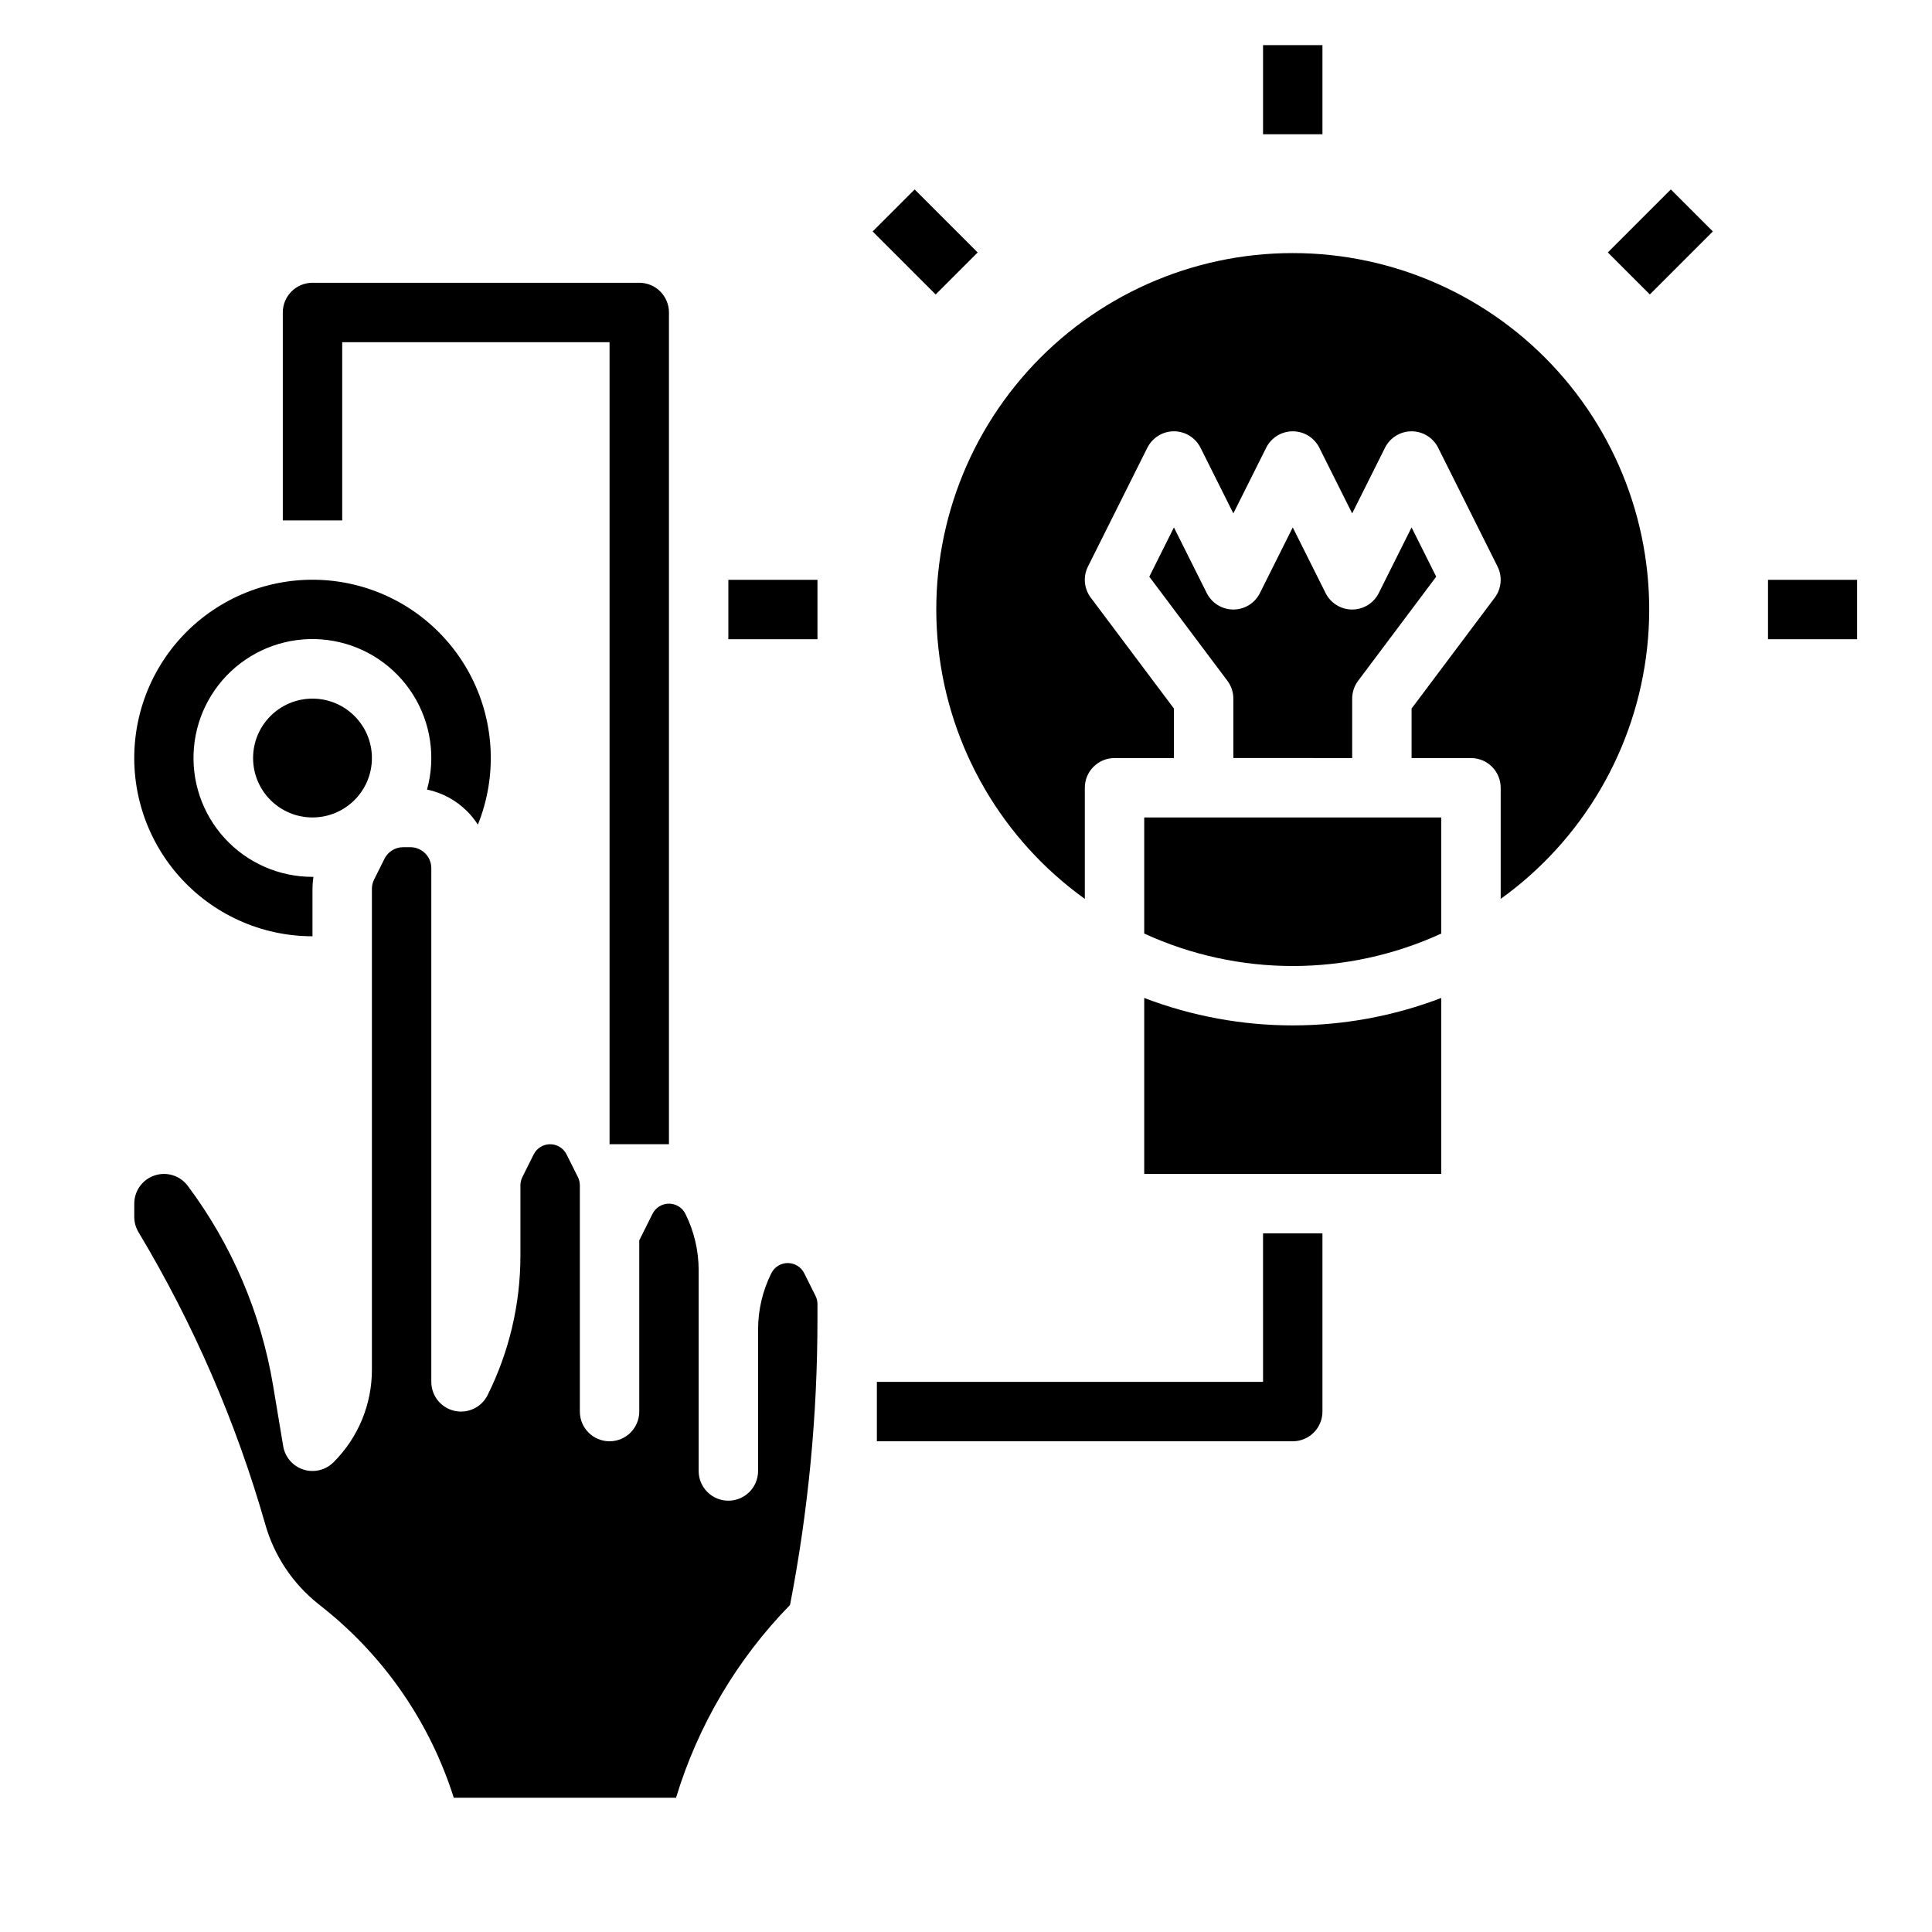
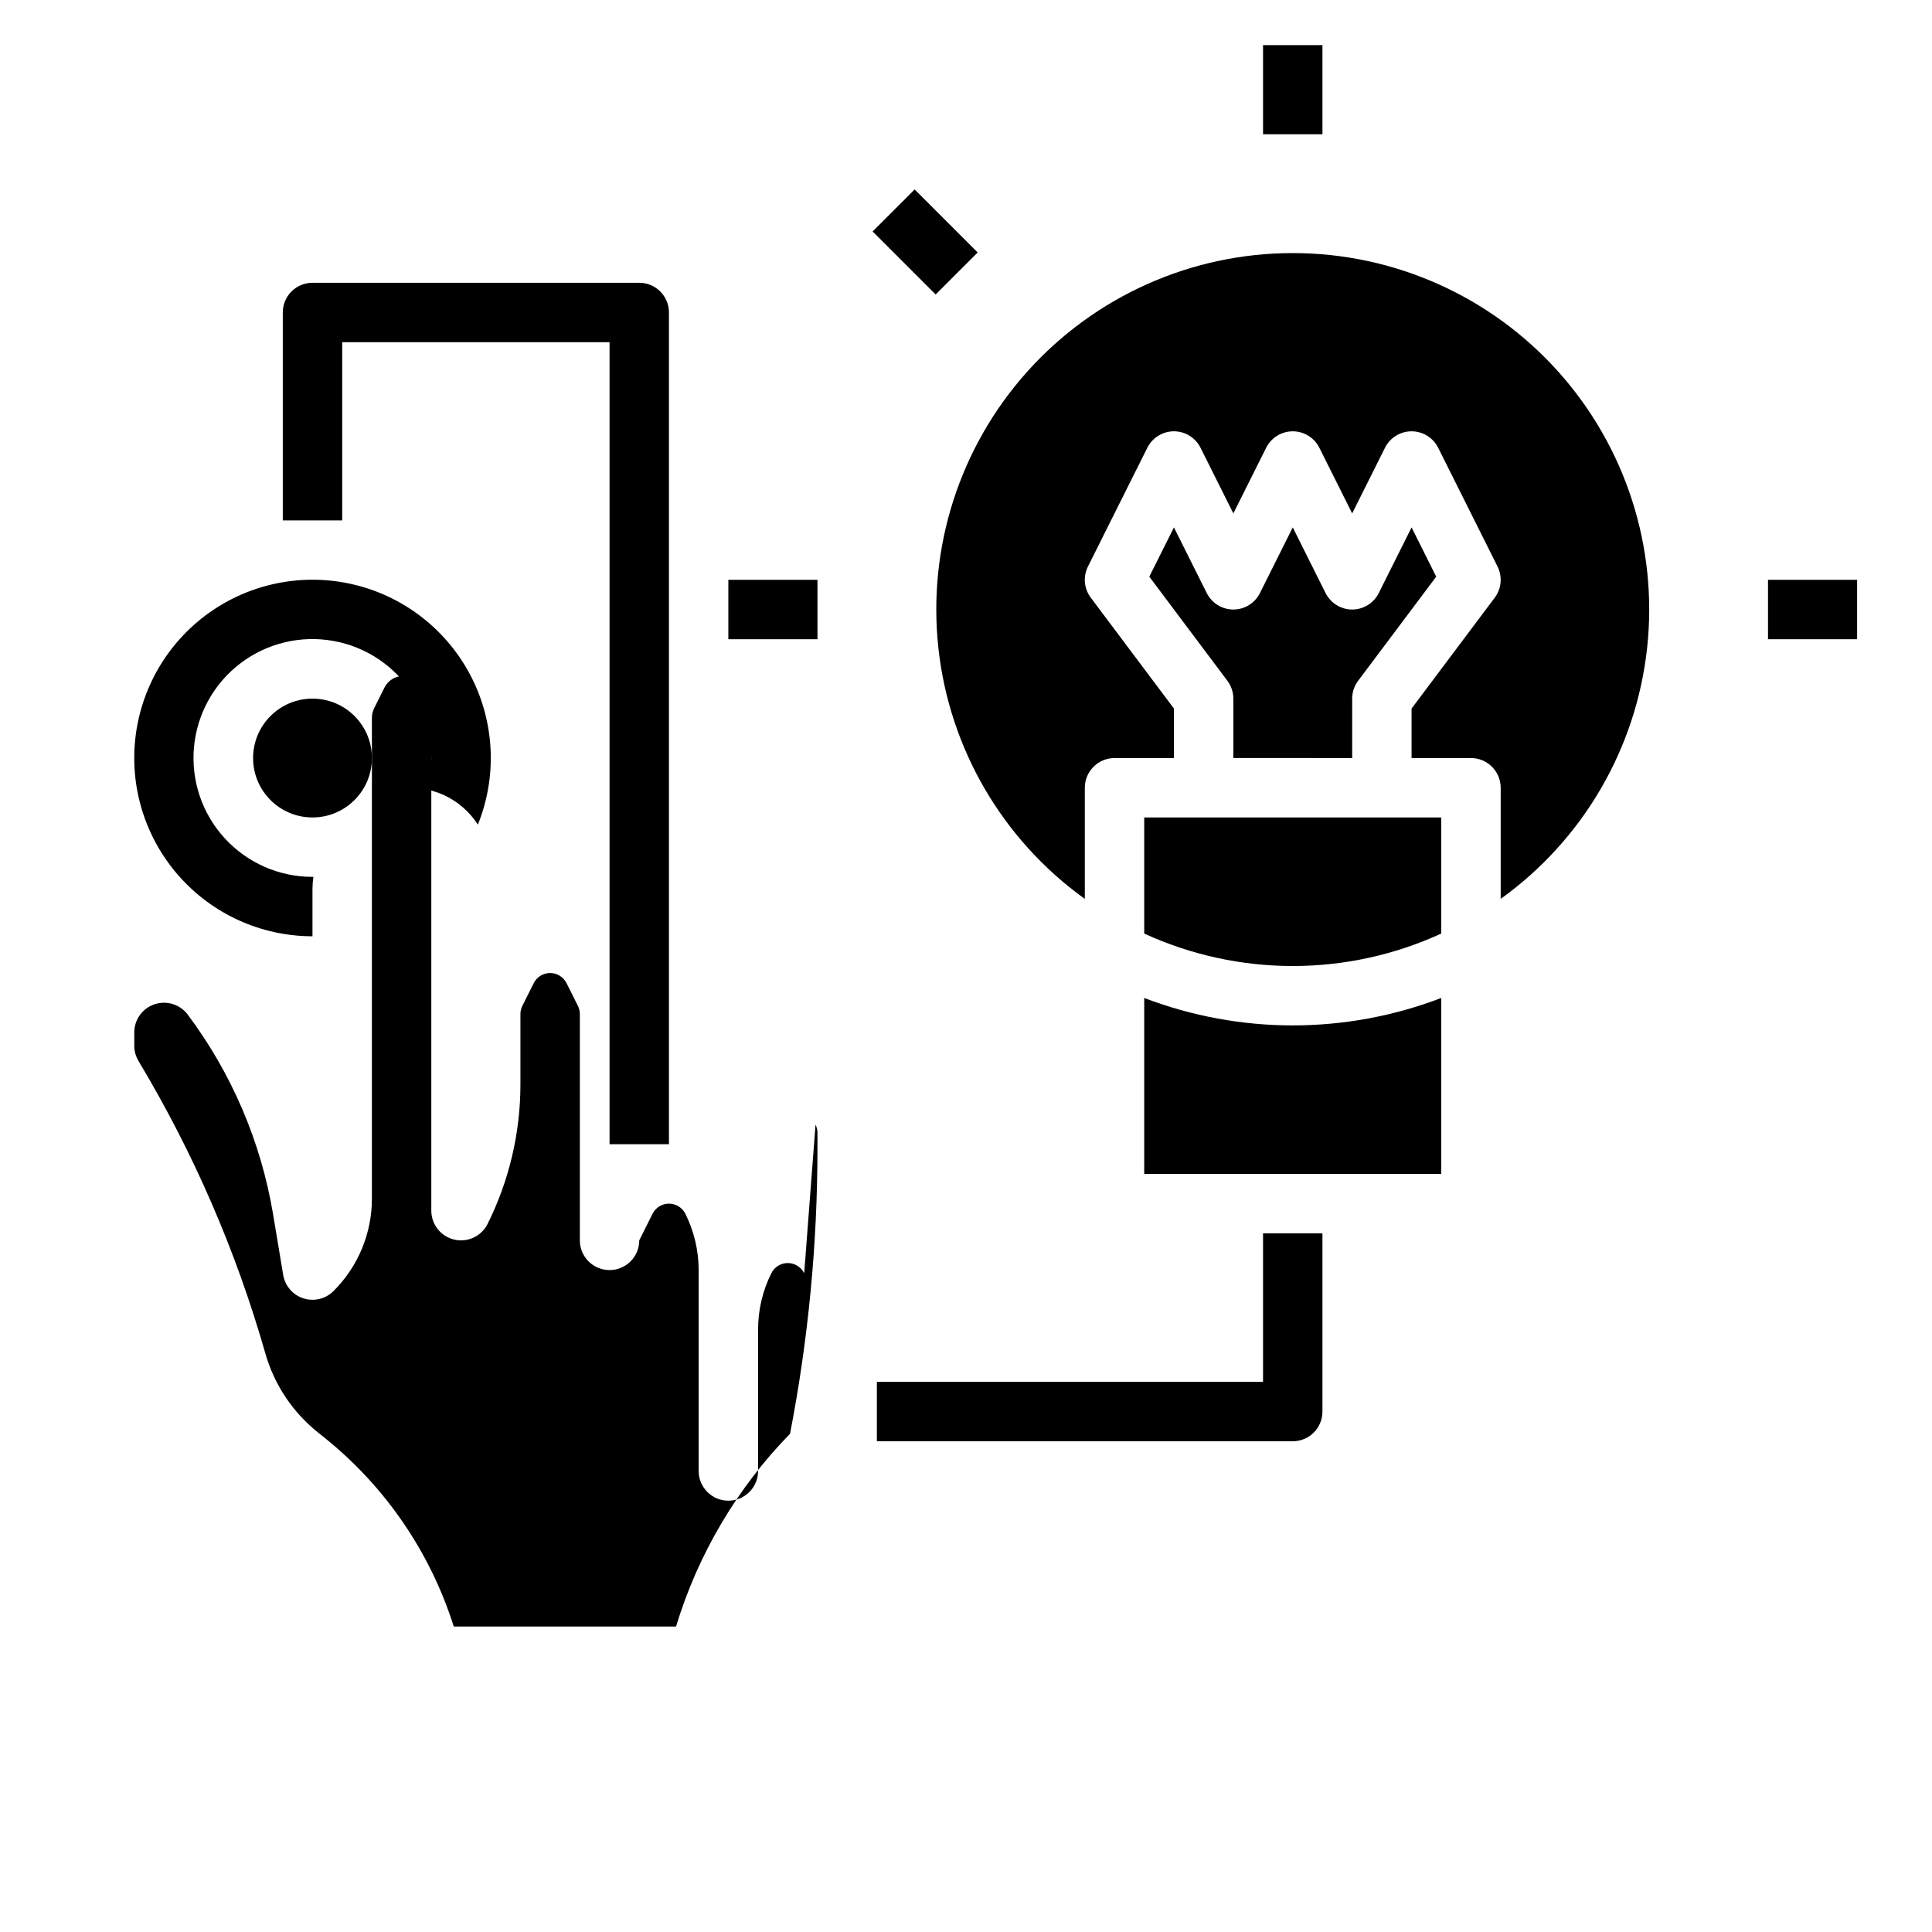
<svg xmlns="http://www.w3.org/2000/svg" fill="#000000" width="800px" height="800px" version="1.1" viewBox="144 144 512 512">
  <g>
-     <path d="m357.12 481.41c-0.824-1.645-2.508-2.688-4.352-2.688s-3.527 1.043-4.352 2.688c-2.309 4.633-3.516 9.738-3.519 14.914v37.504c0 4.348-3.523 7.871-7.871 7.871-4.348 0-7.875-3.523-7.875-7.871v-53.246c-0.004-5.176-1.211-10.281-3.519-14.914-0.824-1.648-2.508-2.688-4.352-2.688-1.84 0-3.527 1.039-4.352 2.688l-3.519 7.043v45.371c0 4.348-3.523 7.871-7.871 7.871s-7.871-3.523-7.871-7.871v-59.969c-0.004-0.754-0.18-1.5-0.516-2.176l-3.008-6.016v0.004c-0.824-1.648-2.508-2.691-4.352-2.691-1.84 0-3.527 1.043-4.352 2.691l-3.008 6.016 0.004-0.004c-0.34 0.676-0.516 1.422-0.516 2.176v18.75c-0.016 12.797-2.996 25.414-8.703 36.867-1.633 3.266-5.297 4.981-8.848 4.141-3.555-0.84-6.066-4.008-6.066-7.66v-136.13c0-1.477-0.586-2.894-1.629-3.938s-2.461-1.629-3.938-1.629h-1.871 0.004c-2.113-0.008-4.043 1.184-4.981 3.074l-2.738 5.481c-0.387 0.773-0.59 1.625-0.59 2.488v127.39c0.023 9.223-3.641 18.07-10.18 24.57-2.082 2.086-5.16 2.832-7.969 1.934-2.805-0.902-4.875-3.297-5.359-6.203l-2.695-16.172c-3.215-19.16-10.965-37.27-22.605-52.824-2.031-2.711-5.57-3.816-8.785-2.742-3.215 1.07-5.383 4.078-5.383 7.469v3.512-0.004c0 1.426 0.387 2.828 1.121 4.051 14.539 24.238 25.84 50.277 33.605 77.453 2.356 8.297 7.246 15.648 13.992 21.027l1.703 1.359c16.102 12.938 28.02 30.348 34.25 50.039h58.906c5.828-19.207 16.188-36.727 30.211-51.09 4.828-24.922 7.262-50.254 7.266-75.641v-4.086c0-0.754-0.176-1.5-0.512-2.176z" />
+     <path d="m357.12 481.41c-0.824-1.645-2.508-2.688-4.352-2.688s-3.527 1.043-4.352 2.688c-2.309 4.633-3.516 9.738-3.519 14.914v37.504c0 4.348-3.523 7.871-7.871 7.871-4.348 0-7.875-3.523-7.875-7.871v-53.246c-0.004-5.176-1.211-10.281-3.519-14.914-0.824-1.648-2.508-2.688-4.352-2.688-1.84 0-3.527 1.039-4.352 2.688l-3.519 7.043c0 4.348-3.523 7.871-7.871 7.871s-7.871-3.523-7.871-7.871v-59.969c-0.004-0.754-0.18-1.5-0.516-2.176l-3.008-6.016v0.004c-0.824-1.648-2.508-2.691-4.352-2.691-1.84 0-3.527 1.043-4.352 2.691l-3.008 6.016 0.004-0.004c-0.34 0.676-0.516 1.422-0.516 2.176v18.75c-0.016 12.797-2.996 25.414-8.703 36.867-1.633 3.266-5.297 4.981-8.848 4.141-3.555-0.84-6.066-4.008-6.066-7.66v-136.13c0-1.477-0.586-2.894-1.629-3.938s-2.461-1.629-3.938-1.629h-1.871 0.004c-2.113-0.008-4.043 1.184-4.981 3.074l-2.738 5.481c-0.387 0.773-0.59 1.625-0.59 2.488v127.39c0.023 9.223-3.641 18.07-10.18 24.57-2.082 2.086-5.16 2.832-7.969 1.934-2.805-0.902-4.875-3.297-5.359-6.203l-2.695-16.172c-3.215-19.16-10.965-37.27-22.605-52.824-2.031-2.711-5.57-3.816-8.785-2.742-3.215 1.07-5.383 4.078-5.383 7.469v3.512-0.004c0 1.426 0.387 2.828 1.121 4.051 14.539 24.238 25.84 50.277 33.605 77.453 2.356 8.297 7.246 15.648 13.992 21.027l1.703 1.359c16.102 12.938 28.02 30.348 34.25 50.039h58.906c5.828-19.207 16.188-36.727 30.211-51.09 4.828-24.922 7.262-50.254 7.266-75.641v-4.086c0-0.754-0.176-1.5-0.512-2.176z" />
    <path d="m447.23 408.47v46.629h78.719v-46.629c-25.344 9.695-53.375 9.695-78.719 0z" />
    <path d="m226.81 392.12v-12.57c0.004-1.062 0.09-2.125 0.25-3.18-0.082 0-0.164 0.008-0.25 0.008-8.848 0.008-17.289-3.707-23.266-10.234-5.973-6.527-8.93-15.266-8.141-24.078 0.785-8.816 5.242-16.891 12.281-22.258 7.035-5.363 16.004-7.523 24.711-5.949 8.707 1.574 16.352 6.738 21.062 14.227 4.715 7.488 6.059 16.617 3.711 25.148 4.031 0.848 7.727 2.852 10.633 5.769 1.066 1.074 2.019 2.258 2.84 3.531 5.074-12.594 4.484-26.762-1.617-38.891-6.106-12.129-17.129-21.047-30.266-24.477-13.141-3.43-27.117-1.043-38.371 6.555-11.254 7.598-18.691 19.668-20.426 33.137-1.73 13.465 2.418 27.023 11.387 37.219 8.965 10.195 21.887 16.043 35.461 16.043z" />
    <path d="m242.56 344.89c0 8.695-7.051 15.742-15.746 15.742s-15.742-7.047-15.742-15.742c0-8.695 7.047-15.746 15.742-15.746s15.746 7.051 15.746 15.746" />
    <path d="m486.59 211.07c-26.828-0.008-52.395 11.395-70.312 31.363-17.918 19.965-26.5 46.613-23.598 73.285 2.902 26.672 17.012 50.848 38.809 66.496v-29.449c0-4.348 3.523-7.871 7.871-7.871h15.742v-13.121l-22.039-29.387c-1.789-2.387-2.078-5.578-0.746-8.246l15.742-31.488h0.004c1.332-2.664 4.059-4.352 7.039-4.352 2.984 0 5.707 1.688 7.043 4.352l8.703 17.406 8.703-17.406c1.332-2.664 4.059-4.352 7.039-4.352 2.981 0 5.707 1.688 7.043 4.352l8.703 17.406 8.703-17.406c1.332-2.664 4.059-4.352 7.039-4.352s5.707 1.688 7.043 4.352l15.742 31.488c1.332 2.668 1.047 5.859-0.742 8.246l-22.043 29.387v13.121h15.746c2.086 0 4.09 0.828 5.566 2.305 1.477 1.477 2.305 3.481 2.305 5.566v29.449c21.793-15.648 35.902-39.824 38.805-66.496s-5.676-53.32-23.598-73.285c-17.918-19.969-43.484-31.371-70.312-31.363z" />
    <path d="m447.23 391.4c24.988 11.469 53.734 11.469 78.719 0v-30.762h-78.719z" />
    <path d="m502.34 344.89v-15.746c0-1.703 0.551-3.359 1.574-4.723l20.695-27.598-6.527-13.051-8.703 17.406c-1.332 2.664-4.059 4.352-7.039 4.352-2.984 0-5.707-1.688-7.043-4.352l-8.703-17.406-8.703 17.406c-1.332 2.664-4.059 4.352-7.039 4.352-2.981 0-5.707-1.688-7.043-4.352l-8.703-17.406-6.527 13.055 20.699 27.594c1.02 1.363 1.574 3.019 1.574 4.723v15.742z" />
    <path d="m612.54 297.66h23.617v15.742h-23.617z" />
-     <path d="m570.09 210.9 16.699-16.699 11.133 11.133-16.699 16.699z" />
    <path d="m478.72 155.96h15.742v23.617h-15.742z" />
    <path d="m375.26 205.34 11.133-11.133 16.699 16.699-11.133 11.133z" />
    <path d="m337.02 297.66h23.617v15.742h-23.617z" />
    <path d="m478.72 510.21h-102.34v15.742h110.21c2.09 0 4.09-0.828 5.566-2.305 1.477-1.477 2.305-3.477 2.305-5.566v-47.23h-15.742z" />
    <path d="m234.69 234.69h70.848v212.54h15.742v-220.42c0-2.086-0.828-4.09-2.305-5.566-1.477-1.477-3.481-2.305-5.566-2.305h-86.594c-4.348 0-7.871 3.523-7.871 7.871v55.105h15.746z" />
  </g>
</svg>